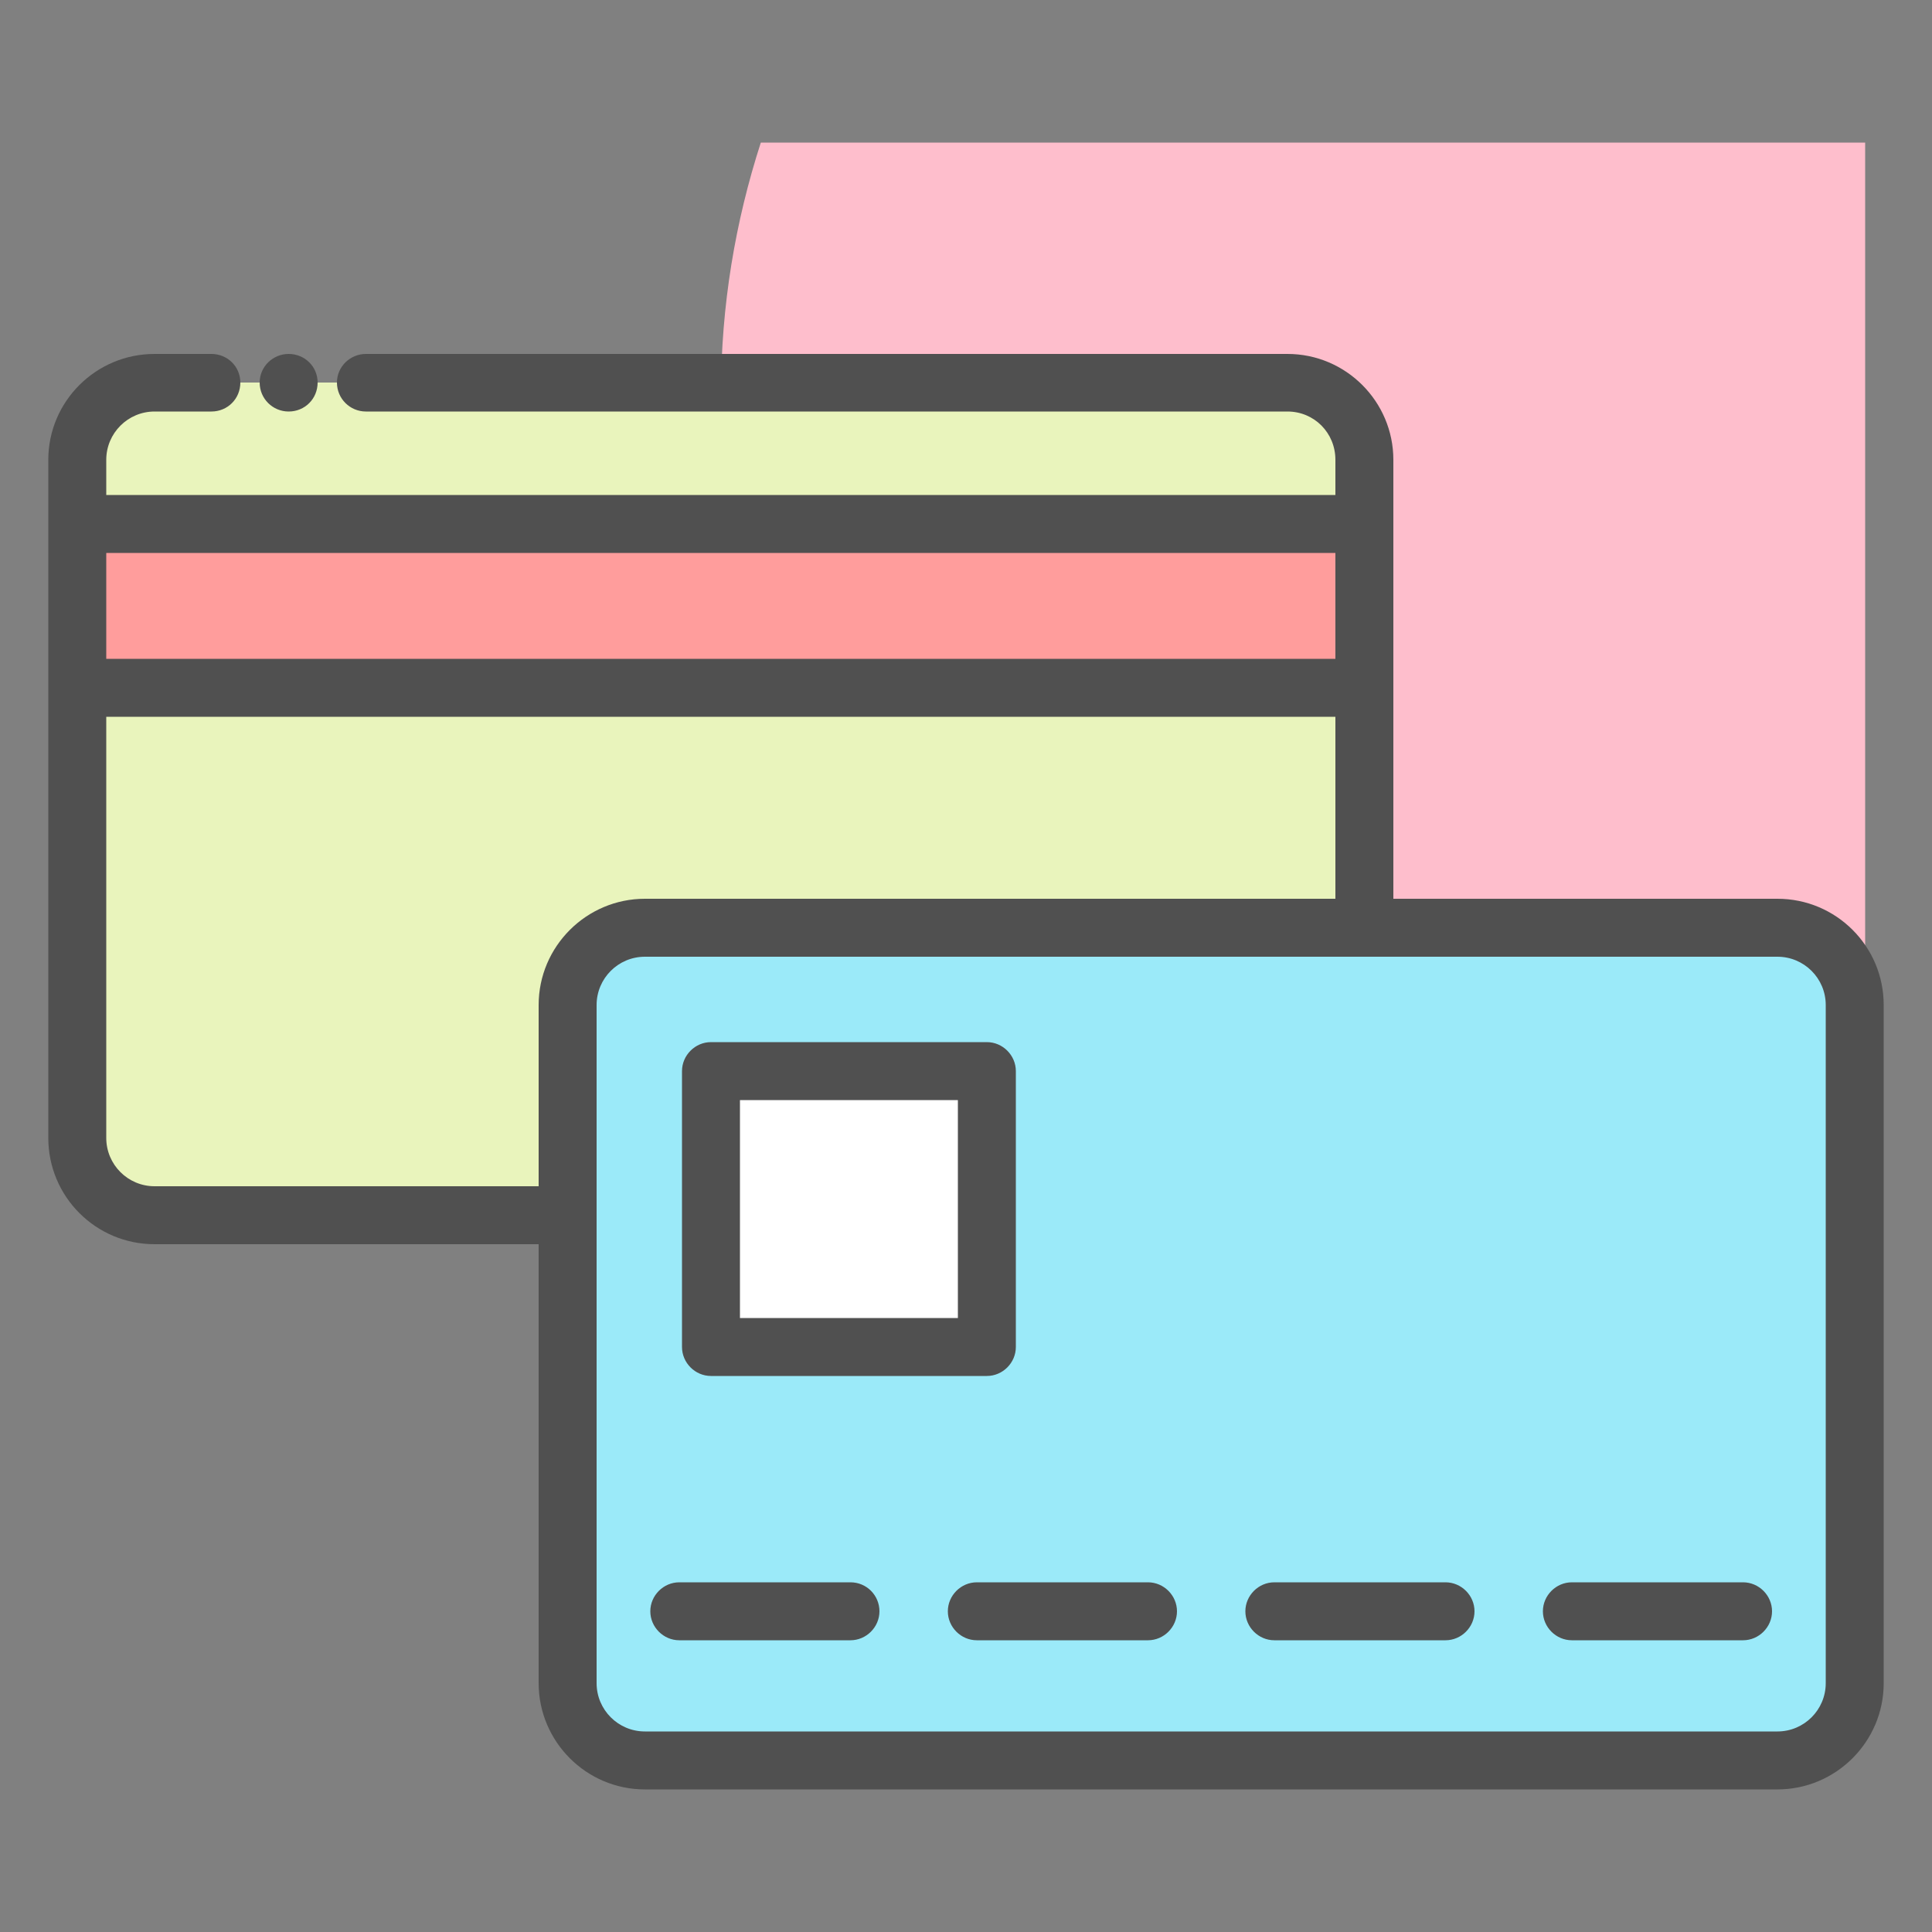
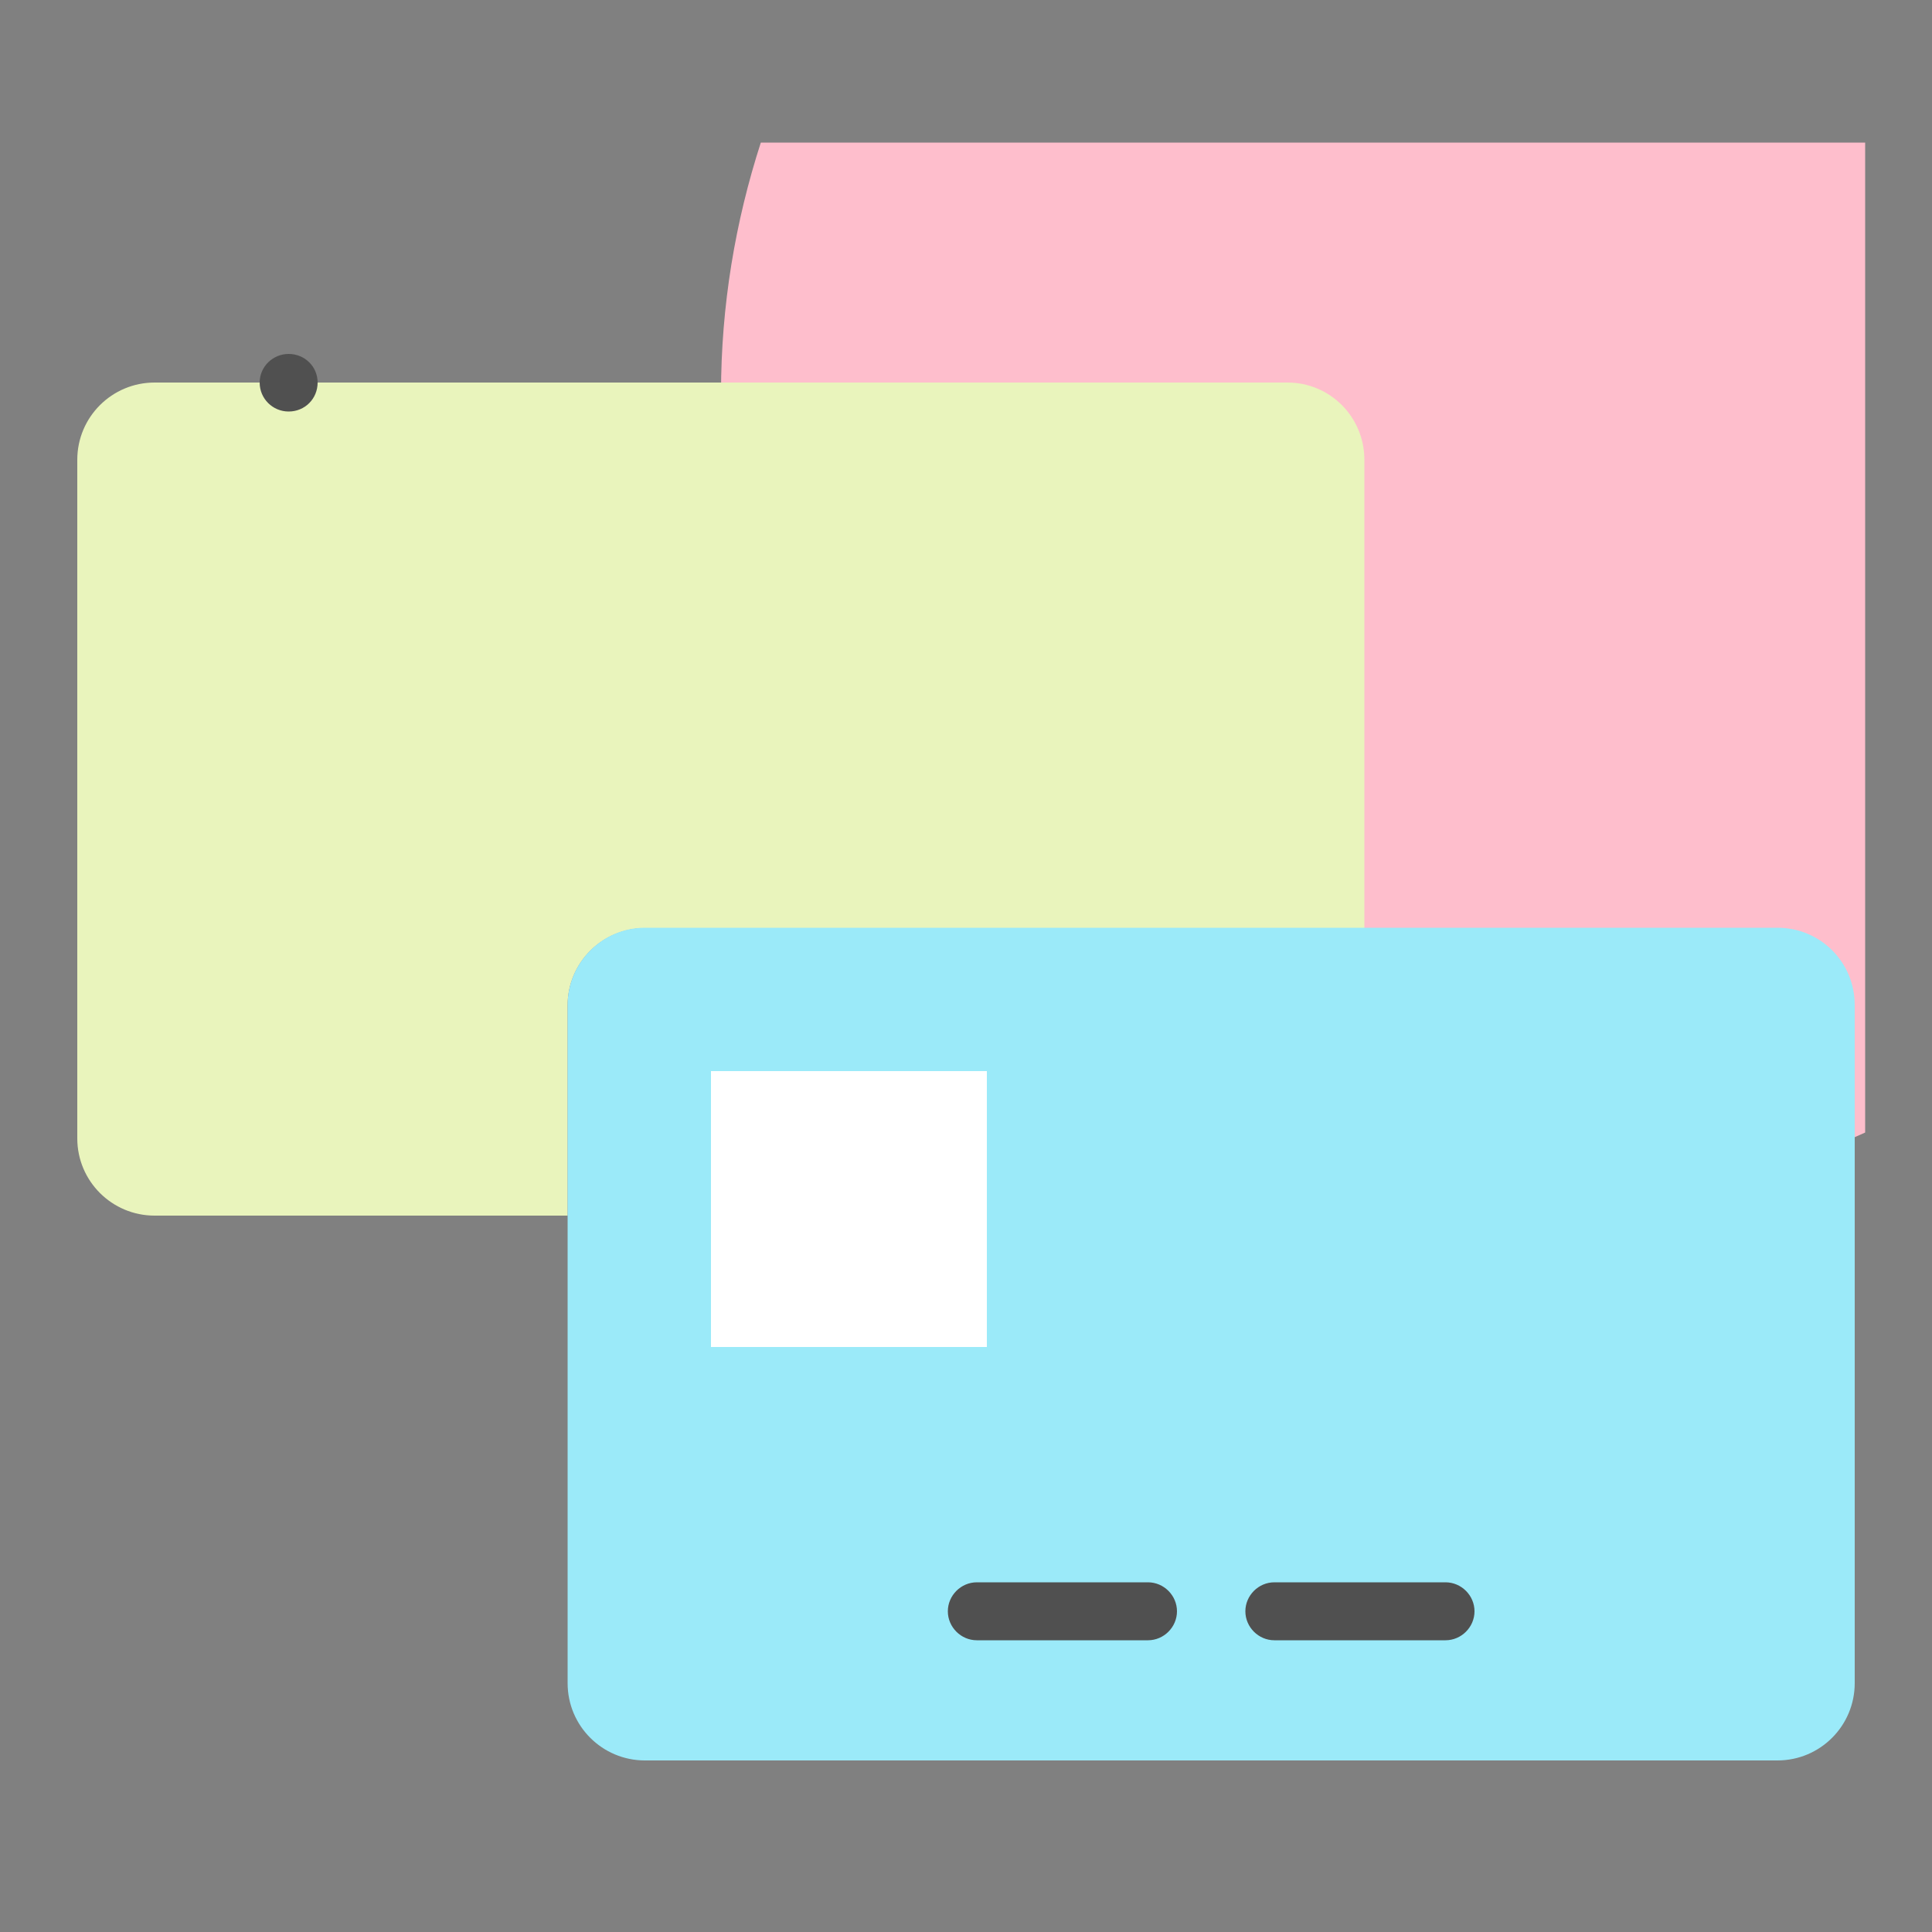
<svg xmlns="http://www.w3.org/2000/svg" id="Layer_1" style="enable-background:new 0 0 50 50;" version="1.1" viewBox="0 0 50 50" xml:space="preserve">
  <rect x="0" y="0" width="50" height="50" fill="#808080" stroke="none" />
  <style type="text/css">
	.st0{fill:#F0C4DB;}
	.st1{fill:#FF9D9C;}
	.st2{fill:#9BEAF9;}
	.st3{fill:#E9F4BC;}
	.st4{fill:#505050;}
	.st5{fill:#FEBECC;}
	.st6{fill:#FFFFFF;}
	.st7{fill:#FDE4A1;}
	.st8{fill:#FEE7B5;}
	.st9{fill:#CDF6FC;}
	.st10{fill:#F2C6DD;}
	.st11{opacity:0.1;}
</style>
  <g>
    <path class="st5" d="M19.69,3.69c-0.66,2.04-1.03,4.22-1.03,6.48c0,11.6,9.4,21,21,21c3.07,0,5.98-0.67,8.61-1.86V3.69H19.69z" />
    <g>
      <g>
        <path class="st3" d="M35.31,11.9v12.12H16.69c-1.1,0-2,0.89-2,2v5.44H4c-1.1,0-2-0.89-2-2V11.9c0-1.11,0.9-2,2-2h29.32     C34.42,9.9,35.31,10.79,35.31,11.9z" />
-         <rect class="st1" height="4.24" width="33.31" x="2" y="13.56" />
        <path class="st2" d="M48,26.01v17.55c0,1.1-0.89,2-2,2H16.69c-1.1,0-2-0.89-2-2V26.01c0-1.1,0.9-2,2-2H46     C47.11,24.01,48,24.9,48,26.01z" />
        <rect class="st6" height="7.14" width="7.14" x="18.4" y="27.72" />
      </g>
      <g>
        <path class="st4" d="M7.47,10.65c0.42,0,0.75-0.33,0.75-0.75c0-0.41-0.33-0.74-0.75-0.74c-0.41,0-0.75,0.33-0.75,0.74     C6.72,10.32,7.06,10.65,7.47,10.65z" />
-         <path class="st4" d="M46,23.26h-9.94V11.9c0-1.51-1.23-2.74-2.74-2.74H9.47c-0.41,0-0.75,0.33-0.75,0.74     c0,0.42,0.34,0.75,0.75,0.75h23.85c0.69,0,1.24,0.55,1.24,1.25v0.91H2.75V11.9c0-0.69,0.56-1.25,1.25-1.25h1.47     c0.42,0,0.75-0.33,0.75-0.75c0-0.41-0.33-0.74-0.75-0.74H4c-1.52,0-2.75,1.23-2.75,2.74v17.55c0,1.52,1.23,2.75,2.75,2.75h9.94     v11.36c0,1.51,1.23,2.75,2.75,2.75H46c1.51,0,2.75-1.23,2.75-2.75V26.01C48.75,24.49,47.52,23.26,46,23.26z M2.75,14.31h31.81     v2.74H2.75V14.31z M4,30.7c-0.69,0-1.25-0.56-1.25-1.25v-10.9h31.81v4.71H16.69c-1.51,0-2.75,1.23-2.75,2.75v4.69H4z      M47.25,43.56c0,0.69-0.56,1.25-1.25,1.25H16.69c-0.69,0-1.25-0.56-1.25-1.25V26.01c0-0.69,0.56-1.25,1.25-1.25H46     c0.69,0,1.25,0.56,1.25,1.25V43.56z" />
-         <path class="st4" d="M18.4,35.61h7.14c0.41,0,0.75-0.34,0.75-0.75v-7.14c0-0.41-0.34-0.75-0.75-0.75H18.4     c-0.41,0-0.75,0.34-0.75,0.75v7.14C17.65,35.27,17.99,35.61,18.4,35.61z M19.15,28.47h5.64v5.64h-5.64V28.47z" />
-         <path class="st4" d="M22.01,40.95h-4.43c-0.41,0-0.75,0.34-0.75,0.75s0.34,0.75,0.75,0.75h4.43c0.41,0,0.75-0.34,0.75-0.75     S22.43,40.95,22.01,40.95z" />
        <path class="st4" d="M29.71,40.95h-4.43c-0.41,0-0.75,0.34-0.75,0.75s0.34,0.75,0.75,0.75h4.43c0.41,0,0.75-0.34,0.75-0.75     S30.12,40.95,29.71,40.95z" />
        <path class="st4" d="M37.41,40.95h-4.43c-0.41,0-0.75,0.34-0.75,0.75s0.34,0.75,0.75,0.75h4.43c0.41,0,0.75-0.34,0.75-0.75     S37.82,40.95,37.41,40.95z" />
-         <path class="st4" d="M45.11,40.95h-4.43c-0.41,0-0.75,0.34-0.75,0.75s0.34,0.75,0.75,0.75h4.43c0.41,0,0.75-0.34,0.75-0.75     S45.52,40.95,45.11,40.95z" />
      </g>
    </g>
  </g>
</svg>